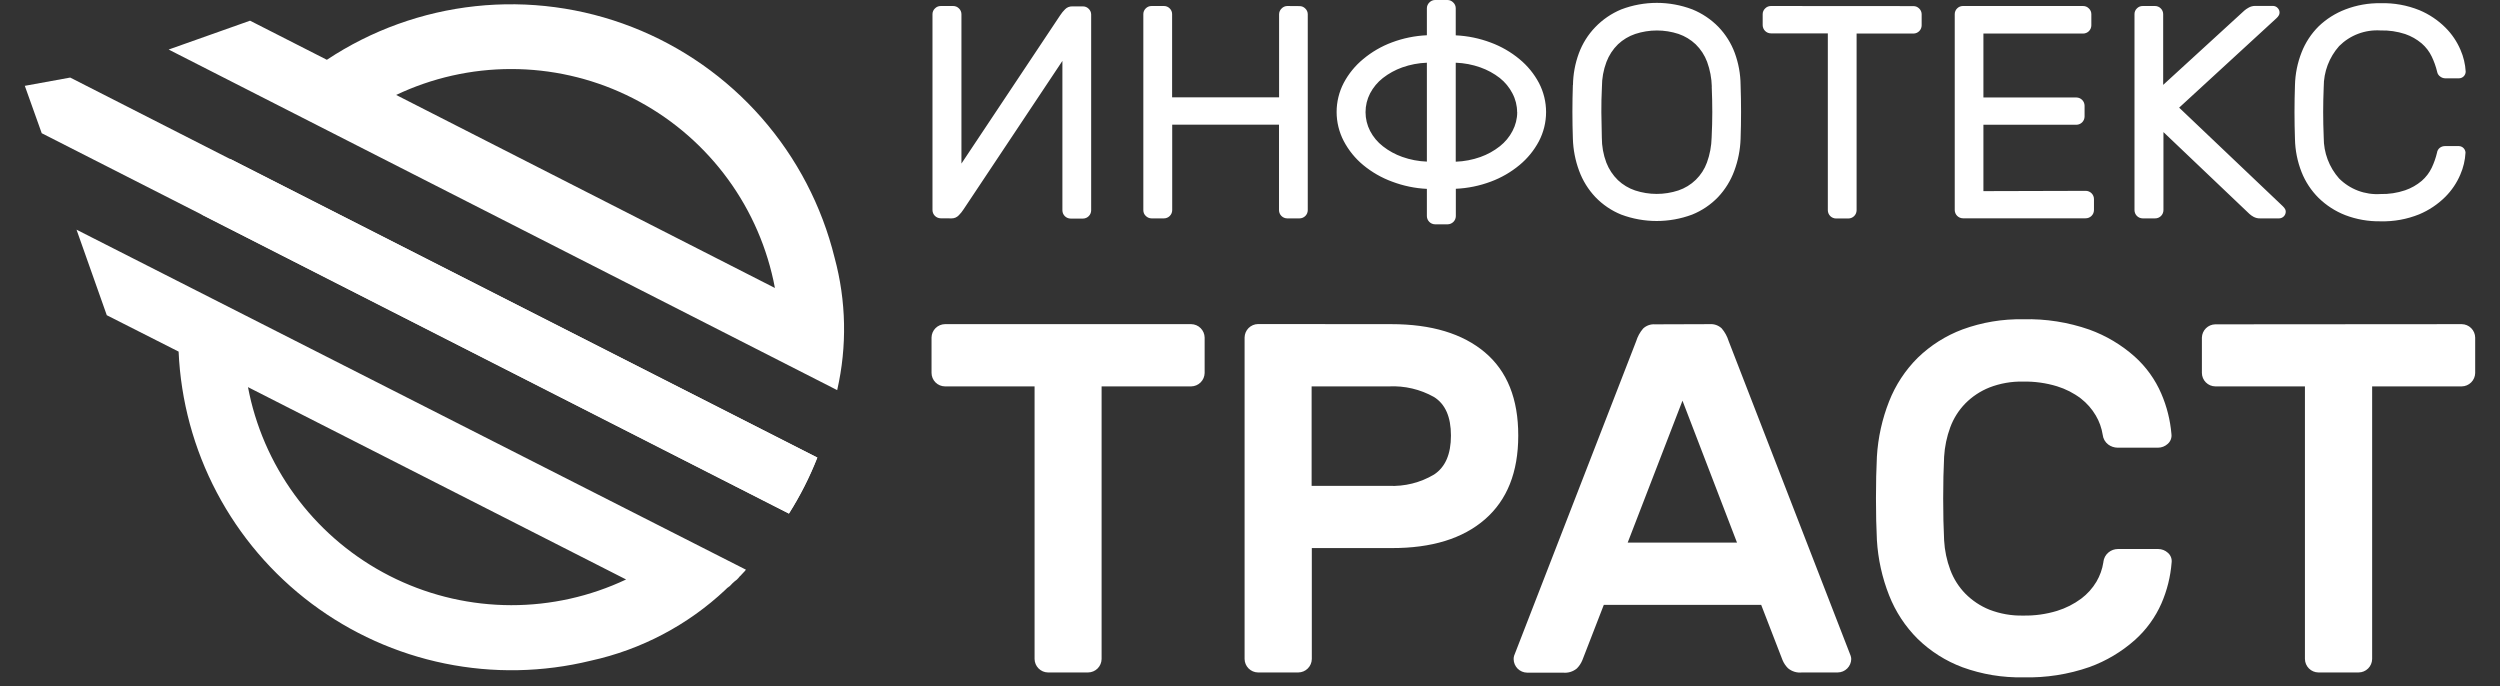
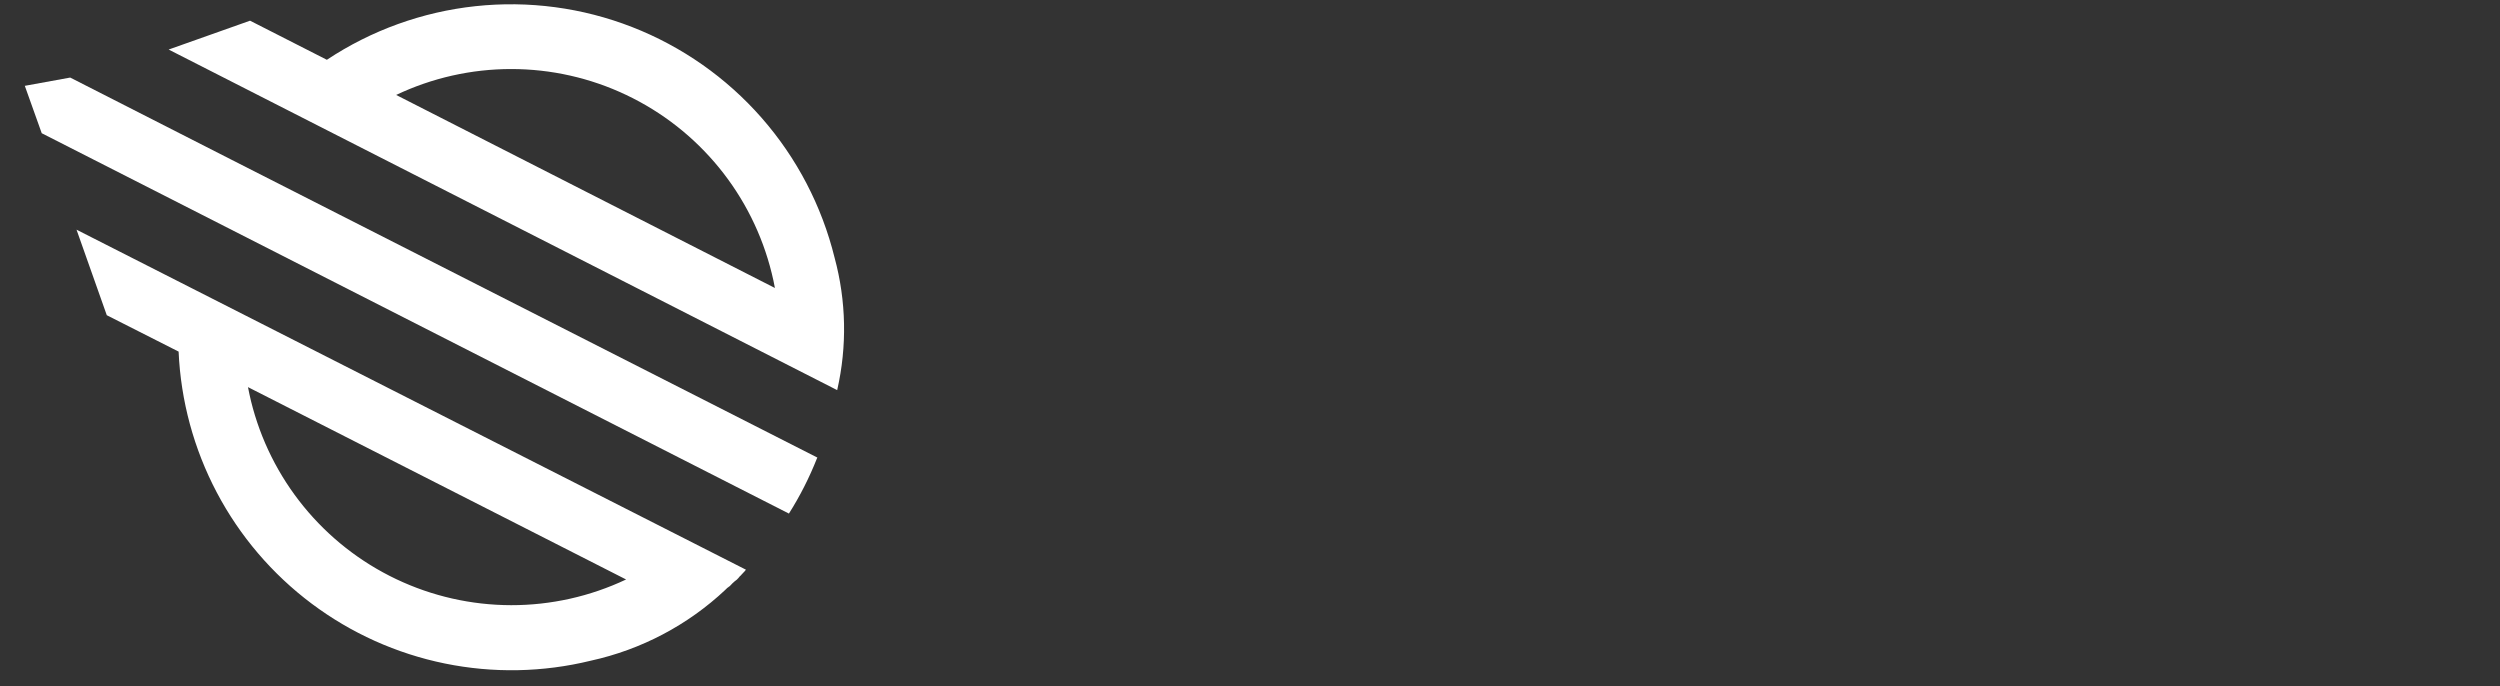
<svg xmlns="http://www.w3.org/2000/svg" width="153" height="42" viewBox="0 0 153 42" fill="none">
  <rect x="0" y="0" width="153" height="42" fill="#333333" stroke="none" />
  <g clip-path="url(#clip0_49_8)">
-     <path d="M72.901 19.838C73.118 19.841 73.326 19.928 73.479 20.082C73.633 20.236 73.721 20.443 73.724 20.66V22.83C73.719 23.046 73.631 23.252 73.478 23.404C73.324 23.557 73.117 23.644 72.901 23.647H67.418V40.331C67.415 40.549 67.327 40.756 67.174 40.91C67.02 41.064 66.812 41.151 66.595 41.154H64.133C63.916 41.15 63.71 41.062 63.558 40.908C63.406 40.755 63.319 40.548 63.316 40.331V23.647H57.833C57.614 23.645 57.405 23.557 57.251 23.402C57.096 23.247 57.01 23.037 57.01 22.818V20.655C57.014 20.439 57.103 20.232 57.256 20.08C57.41 19.928 57.617 19.841 57.833 19.838H72.901ZM85.144 19.838C87.599 19.838 89.509 20.413 90.875 21.564C92.24 22.715 92.921 24.414 92.917 26.661C92.917 28.894 92.238 30.601 90.88 31.782C89.523 32.963 87.614 33.55 85.156 33.542H80.283V40.331C80.28 40.549 80.192 40.756 80.038 40.91C79.885 41.064 79.677 41.151 79.46 41.154H76.986C76.77 41.15 76.564 41.062 76.411 40.908C76.259 40.755 76.172 40.548 76.169 40.331V20.655C76.172 20.438 76.26 20.23 76.413 20.076C76.567 19.923 76.774 19.835 76.992 19.832L85.144 19.838ZM80.271 29.734H84.989C85.961 29.781 86.925 29.541 87.762 29.043C88.453 28.591 88.798 27.795 88.798 26.656C88.798 25.516 88.453 24.73 87.762 24.297C86.921 23.825 85.964 23.6 85 23.647H80.271V29.734ZM104.637 19.838C104.77 19.828 104.904 19.846 105.029 19.89C105.155 19.935 105.27 20.005 105.368 20.097C105.561 20.324 105.705 20.588 105.793 20.873L113.255 40.119C113.28 40.187 113.294 40.259 113.296 40.331C113.293 40.549 113.205 40.756 113.051 40.91C112.898 41.064 112.69 41.151 112.473 41.154H110.287C110.133 41.172 109.977 41.158 109.829 41.114C109.68 41.069 109.542 40.995 109.424 40.895C109.281 40.752 109.167 40.582 109.09 40.395L107.784 37.017H98.153L96.841 40.401C96.764 40.59 96.651 40.762 96.507 40.907C96.39 41.005 96.254 41.078 96.108 41.123C95.962 41.167 95.808 41.182 95.656 41.166H93.458C93.241 41.163 93.033 41.075 92.879 40.922C92.726 40.768 92.638 40.56 92.635 40.343C92.633 40.271 92.643 40.199 92.664 40.13L100.132 20.885C100.219 20.6 100.364 20.335 100.558 20.108C100.655 20.016 100.77 19.946 100.896 19.901C101.021 19.857 101.155 19.839 101.288 19.849L104.637 19.838ZM106.305 33.209L102.968 24.521L99.614 33.209H106.305ZM128.726 34.394C128.738 34.279 128.773 34.167 128.828 34.065C128.883 33.964 128.958 33.874 129.049 33.801C129.208 33.672 129.407 33.602 129.612 33.6H132.086C132.304 33.601 132.513 33.683 132.673 33.83C132.758 33.903 132.824 33.996 132.864 34.1C132.904 34.205 132.918 34.318 132.903 34.428C132.836 35.289 132.626 36.133 132.282 36.925C131.906 37.781 131.351 38.547 130.654 39.169C129.842 39.89 128.901 40.451 127.881 40.821C126.58 41.275 125.208 41.489 123.83 41.453C122.562 41.48 121.3 41.271 120.108 40.838C119.082 40.455 118.148 39.864 117.363 39.1C116.602 38.343 116.007 37.436 115.614 36.436C115.187 35.356 114.935 34.214 114.866 33.053C114.828 32.286 114.809 31.435 114.809 30.499C114.809 29.563 114.828 28.712 114.866 27.944C114.935 26.784 115.187 25.642 115.614 24.561C116.007 23.562 116.602 22.655 117.363 21.898C118.148 21.135 119.083 20.543 120.108 20.16C121.298 19.725 122.558 19.515 123.825 19.539C125.2 19.503 126.57 19.718 127.869 20.172C128.89 20.541 129.831 21.102 130.642 21.823C131.343 22.451 131.899 23.225 132.271 24.09C132.61 24.875 132.82 25.711 132.892 26.564C132.907 26.675 132.894 26.79 132.854 26.895C132.814 27.001 132.748 27.094 132.662 27.168C132.5 27.316 132.289 27.398 132.069 27.398H129.595C129.388 27.395 129.186 27.327 129.02 27.202C128.927 27.131 128.85 27.042 128.792 26.94C128.735 26.838 128.699 26.726 128.686 26.61C128.62 26.191 128.476 25.789 128.26 25.424C128.025 25.025 127.717 24.674 127.351 24.389C126.912 24.056 126.417 23.803 125.89 23.641C125.219 23.437 124.52 23.34 123.819 23.353C123.111 23.337 122.407 23.46 121.748 23.716C121.195 23.938 120.694 24.27 120.275 24.694C119.869 25.111 119.555 25.609 119.354 26.155C119.142 26.732 119.016 27.337 118.98 27.95C118.942 28.717 118.923 29.571 118.923 30.51C118.923 31.45 118.942 32.304 118.98 33.071C119.014 33.691 119.142 34.302 119.36 34.883C119.563 35.425 119.876 35.919 120.28 36.333C120.698 36.755 121.197 37.088 121.748 37.311C122.408 37.566 123.111 37.69 123.819 37.673C124.52 37.687 125.219 37.59 125.89 37.386C126.422 37.222 126.922 36.969 127.369 36.638C127.744 36.357 128.061 36.005 128.301 35.602C128.517 35.236 128.661 34.832 128.726 34.411V34.394ZM150.659 19.838C150.876 19.841 151.083 19.928 151.237 20.082C151.391 20.236 151.478 20.443 151.481 20.66V22.83C151.477 23.046 151.389 23.252 151.235 23.404C151.082 23.557 150.875 23.644 150.659 23.647H145.175V40.331C145.172 40.55 145.084 40.758 144.929 40.912C144.774 41.066 144.565 41.153 144.347 41.154H141.885C141.667 41.151 141.46 41.064 141.306 40.91C141.152 40.756 141.065 40.549 141.062 40.331V23.647H135.579C135.36 23.645 135.151 23.557 134.997 23.402C134.843 23.247 134.756 23.037 134.756 22.818V20.655C134.763 20.442 134.852 20.239 135.004 20.089C135.156 19.939 135.36 19.854 135.573 19.849L150.659 19.838ZM57.568 13.36C57.436 13.358 57.309 13.305 57.216 13.211C57.122 13.118 57.069 12.991 57.068 12.859V0.863C57.068 0.798 57.081 0.734 57.107 0.675C57.133 0.616 57.17 0.562 57.217 0.518C57.263 0.47 57.319 0.432 57.38 0.406C57.441 0.38 57.507 0.367 57.574 0.368H58.333C58.4 0.367 58.466 0.38 58.527 0.406C58.589 0.432 58.644 0.47 58.69 0.518C58.737 0.562 58.774 0.616 58.8 0.675C58.825 0.735 58.839 0.798 58.84 0.863V10.011L64.881 0.938C64.969 0.803 65.071 0.677 65.186 0.564C65.243 0.507 65.311 0.462 65.386 0.432C65.462 0.403 65.542 0.389 65.623 0.391H66.279C66.343 0.391 66.407 0.404 66.466 0.428C66.525 0.453 66.579 0.489 66.624 0.535C66.672 0.579 66.71 0.633 66.737 0.692C66.764 0.751 66.778 0.815 66.779 0.88V12.876C66.778 13.008 66.725 13.133 66.633 13.226C66.541 13.32 66.416 13.374 66.284 13.377H65.525C65.392 13.377 65.264 13.324 65.169 13.23C65.074 13.137 65.02 13.009 65.019 12.876V3.728L58.978 12.801C58.89 12.939 58.788 13.066 58.673 13.181C58.617 13.239 58.55 13.286 58.476 13.318C58.402 13.349 58.322 13.366 58.241 13.365L57.568 13.36ZM79.535 0.374C79.599 0.374 79.662 0.386 79.722 0.411C79.781 0.436 79.835 0.472 79.88 0.518C79.928 0.563 79.967 0.617 79.994 0.677C80.021 0.738 80.035 0.803 80.035 0.869V12.865C80.034 12.997 79.981 13.123 79.887 13.217C79.793 13.31 79.667 13.364 79.535 13.365H78.775C78.643 13.364 78.516 13.31 78.423 13.217C78.329 13.123 78.276 12.997 78.275 12.865V7.629H71.739V12.865C71.737 12.998 71.683 13.125 71.588 13.219C71.494 13.313 71.366 13.365 71.233 13.365H70.473C70.344 13.364 70.22 13.312 70.128 13.221C70.077 13.176 70.037 13.12 70.01 13.057C69.984 12.995 69.971 12.927 69.972 12.859V0.875C69.97 0.808 69.982 0.742 70.007 0.681C70.032 0.62 70.069 0.564 70.116 0.518C70.162 0.47 70.218 0.432 70.279 0.406C70.34 0.38 70.406 0.367 70.473 0.368H71.233C71.299 0.367 71.365 0.38 71.427 0.406C71.488 0.432 71.543 0.47 71.589 0.518C71.635 0.563 71.671 0.617 71.696 0.676C71.721 0.735 71.733 0.799 71.733 0.863V5.955H78.28V0.875C78.28 0.808 78.294 0.741 78.321 0.68C78.347 0.618 78.387 0.563 78.436 0.518C78.48 0.471 78.534 0.434 78.593 0.408C78.653 0.382 78.716 0.369 78.781 0.368L79.535 0.374ZM88.591 0C88.655 0.001 88.719 0.014 88.778 0.04C88.838 0.066 88.891 0.103 88.936 0.15C88.984 0.194 89.022 0.247 89.049 0.306C89.075 0.366 89.09 0.43 89.091 0.495V2.163C89.825 2.197 90.55 2.346 91.237 2.606C91.875 2.843 92.468 3.185 92.992 3.619C93.481 4.021 93.886 4.516 94.183 5.075C94.47 5.625 94.62 6.237 94.62 6.858C94.62 7.479 94.47 8.091 94.183 8.642C93.886 9.203 93.481 9.699 92.992 10.103C92.468 10.537 91.875 10.88 91.237 11.116C90.551 11.373 89.829 11.521 89.097 11.553V13.233C89.094 13.363 89.041 13.487 88.949 13.579C88.856 13.672 88.732 13.725 88.602 13.728H87.82C87.688 13.725 87.563 13.671 87.471 13.577C87.379 13.484 87.326 13.358 87.325 13.227V11.559C86.596 11.524 85.878 11.374 85.196 11.116C84.554 10.881 83.957 10.538 83.43 10.103C82.94 9.698 82.535 9.199 82.239 8.636C81.951 8.085 81.801 7.473 81.801 6.852C81.801 6.231 81.951 5.619 82.239 5.069C82.536 4.51 82.941 4.015 83.43 3.613C83.953 3.177 84.546 2.833 85.184 2.595C85.871 2.337 86.593 2.19 87.325 2.158V0.501C87.325 0.436 87.339 0.372 87.365 0.313C87.39 0.253 87.428 0.2 87.474 0.155C87.519 0.108 87.572 0.069 87.631 0.042C87.691 0.016 87.755 0.001 87.82 0L88.591 0ZM87.325 3.838C86.811 3.856 86.302 3.953 85.817 4.125C85.39 4.277 84.99 4.496 84.632 4.775C84.308 5.029 84.041 5.348 83.85 5.713C83.666 6.069 83.571 6.464 83.571 6.864C83.571 7.264 83.666 7.659 83.85 8.015C84.04 8.38 84.307 8.699 84.632 8.952C84.99 9.232 85.39 9.451 85.817 9.602C86.302 9.775 86.811 9.872 87.325 9.89V3.838ZM92.848 6.864C92.847 6.463 92.749 6.068 92.56 5.713C92.373 5.35 92.11 5.03 91.79 4.775C91.43 4.496 91.028 4.276 90.599 4.125C90.114 3.953 89.605 3.856 89.091 3.838V9.896C89.607 9.878 90.118 9.781 90.604 9.608C91.032 9.455 91.433 9.234 91.79 8.952C92.112 8.699 92.377 8.379 92.566 8.015C92.754 7.66 92.853 7.265 92.854 6.864H92.848ZM96.266 5.213C96.274 4.545 96.396 3.883 96.628 3.256C96.849 2.662 97.189 2.119 97.629 1.663C98.08 1.194 98.622 0.824 99.223 0.575C100.624 0.043 102.171 0.043 103.572 0.575C104.174 0.82 104.719 1.186 105.172 1.651C105.609 2.107 105.948 2.647 106.167 3.239C106.397 3.866 106.518 4.528 106.524 5.195C106.562 6.296 106.562 7.397 106.524 8.498C106.502 9.166 106.372 9.827 106.139 10.454C105.919 11.053 105.581 11.601 105.143 12.065C104.695 12.53 104.154 12.894 103.555 13.135C102.158 13.655 100.62 13.655 99.223 13.135C98.624 12.893 98.082 12.526 97.635 12.059C97.197 11.595 96.859 11.047 96.64 10.448C96.408 9.821 96.28 9.16 96.26 8.492C96.222 7.391 96.222 6.29 96.26 5.19L96.266 5.213ZM104.763 5.305C104.75 4.786 104.653 4.273 104.476 3.786C104.324 3.38 104.084 3.012 103.774 2.71C103.474 2.427 103.117 2.211 102.727 2.077C101.867 1.795 100.94 1.795 100.08 2.077C99.686 2.209 99.325 2.425 99.022 2.71C98.71 3.015 98.469 3.384 98.314 3.792C98.131 4.279 98.037 4.795 98.038 5.316C98.011 5.872 97.999 6.39 98.003 6.87C98.007 7.349 98.017 7.867 98.032 8.423C98.031 8.946 98.124 9.464 98.308 9.953C98.465 10.357 98.706 10.722 99.016 11.024C99.317 11.308 99.676 11.523 100.069 11.656C100.928 11.938 101.856 11.938 102.715 11.656C103.116 11.521 103.482 11.297 103.785 11.002C104.087 10.706 104.32 10.345 104.464 9.948C104.643 9.457 104.74 8.94 104.752 8.417C104.779 7.861 104.792 7.343 104.792 6.864C104.792 6.384 104.781 5.863 104.758 5.299L104.763 5.305ZM117.105 0.374C117.169 0.374 117.232 0.386 117.292 0.411C117.351 0.436 117.405 0.472 117.45 0.518C117.498 0.562 117.536 0.615 117.563 0.675C117.589 0.734 117.604 0.798 117.605 0.863V1.553C117.604 1.686 117.55 1.812 117.457 1.906C117.363 1.999 117.237 2.052 117.105 2.054H113.624V12.87C113.622 13.003 113.569 13.129 113.475 13.223C113.382 13.316 113.255 13.37 113.123 13.371H112.364C112.231 13.37 112.105 13.316 112.011 13.223C111.918 13.129 111.865 13.003 111.863 12.87V2.042H108.377C108.244 2.041 108.118 1.988 108.024 1.894C107.931 1.801 107.878 1.674 107.876 1.542V0.863C107.876 0.798 107.89 0.734 107.915 0.675C107.941 0.616 107.979 0.562 108.026 0.518C108.07 0.471 108.124 0.434 108.183 0.408C108.242 0.382 108.306 0.369 108.371 0.368L117.105 0.374ZM127.633 11.68C127.701 11.678 127.768 11.69 127.831 11.715C127.893 11.739 127.951 11.776 127.999 11.824C128.047 11.871 128.085 11.927 128.112 11.989C128.138 12.052 128.151 12.118 128.151 12.186V12.859C128.15 12.926 128.136 12.992 128.11 13.054C128.083 13.115 128.045 13.171 127.997 13.217C127.949 13.264 127.892 13.3 127.829 13.325C127.767 13.349 127.7 13.361 127.633 13.36H120.131C119.999 13.358 119.872 13.305 119.779 13.211C119.685 13.118 119.632 12.991 119.63 12.859V0.863C119.63 0.799 119.642 0.735 119.667 0.676C119.692 0.616 119.728 0.563 119.774 0.518C119.819 0.471 119.872 0.434 119.932 0.408C119.991 0.382 120.055 0.369 120.119 0.368H127.484C127.55 0.367 127.616 0.38 127.678 0.406C127.739 0.432 127.794 0.47 127.84 0.518C127.887 0.562 127.925 0.616 127.951 0.675C127.976 0.734 127.99 0.798 127.99 0.863V1.553C127.989 1.687 127.934 1.814 127.84 1.908C127.745 2.001 127.617 2.054 127.484 2.054H121.385V5.966H127.081C127.212 5.969 127.337 6.023 127.43 6.117C127.522 6.21 127.574 6.336 127.576 6.467V7.134C127.574 7.266 127.522 7.391 127.43 7.485C127.337 7.578 127.212 7.632 127.081 7.635H121.385V11.697L127.633 11.68ZM133.364 6.588L139.704 12.617C139.764 12.672 139.815 12.736 139.854 12.807C139.875 12.852 139.887 12.901 139.888 12.951C139.888 13.059 139.846 13.162 139.771 13.24C139.696 13.317 139.593 13.362 139.485 13.365H138.335C138.184 13.372 138.034 13.336 137.903 13.262C137.816 13.213 137.735 13.155 137.662 13.089L132.403 8.084V12.859C132.403 12.926 132.389 12.993 132.363 13.055C132.337 13.117 132.299 13.174 132.251 13.221C132.202 13.268 132.145 13.305 132.082 13.33C132.02 13.355 131.953 13.367 131.885 13.365H131.137C131.003 13.365 130.874 13.312 130.779 13.217C130.684 13.122 130.631 12.993 130.631 12.859V0.875C130.629 0.808 130.64 0.742 130.665 0.681C130.69 0.62 130.727 0.564 130.775 0.518C130.821 0.47 130.876 0.432 130.937 0.406C130.999 0.38 131.065 0.367 131.131 0.368H131.879C131.947 0.366 132.014 0.379 132.076 0.405C132.139 0.43 132.195 0.469 132.242 0.518C132.288 0.563 132.324 0.617 132.348 0.676C132.373 0.735 132.386 0.799 132.386 0.863V5.195L137.351 0.65C137.427 0.584 137.51 0.526 137.598 0.478C137.727 0.4 137.874 0.36 138.024 0.362H139.106C139.16 0.363 139.213 0.374 139.263 0.396C139.312 0.417 139.357 0.449 139.393 0.489C139.431 0.527 139.461 0.572 139.481 0.621C139.5 0.67 139.51 0.723 139.508 0.777C139.507 0.827 139.495 0.876 139.474 0.921C139.434 0.995 139.382 1.061 139.319 1.116L133.364 6.588ZM142.212 5.305C142.189 5.861 142.178 6.379 142.178 6.858C142.178 7.338 142.189 7.859 142.212 8.423C142.208 9.342 142.541 10.231 143.15 10.92C143.48 11.25 143.876 11.506 144.313 11.671C144.75 11.835 145.216 11.905 145.682 11.875C146.196 11.887 146.708 11.809 147.195 11.645C147.565 11.518 147.909 11.323 148.208 11.07C148.466 10.847 148.676 10.572 148.823 10.264C148.962 9.969 149.07 9.661 149.145 9.344C149.153 9.285 149.172 9.228 149.202 9.177C149.231 9.125 149.271 9.08 149.318 9.044C149.406 8.978 149.513 8.942 149.623 8.941H150.486C150.592 8.944 150.693 8.987 150.767 9.062C150.842 9.137 150.886 9.238 150.889 9.344C150.864 9.806 150.757 10.26 150.572 10.684C150.356 11.194 150.043 11.656 149.652 12.048C149.193 12.505 148.65 12.868 148.052 13.118C147.3 13.421 146.493 13.566 145.682 13.544C144.945 13.556 144.212 13.427 143.524 13.164C142.919 12.927 142.367 12.57 141.902 12.117C141.447 11.665 141.09 11.125 140.855 10.529C140.603 9.887 140.466 9.205 140.452 8.515C140.414 7.414 140.414 6.313 140.452 5.213C140.468 4.527 140.605 3.849 140.855 3.21C141.088 2.61 141.445 2.065 141.902 1.611C142.373 1.159 142.931 0.807 143.542 0.575C144.228 0.312 144.958 0.184 145.693 0.196C146.504 0.173 147.311 0.318 148.064 0.621C148.661 0.871 149.205 1.234 149.663 1.692C150.055 2.083 150.367 2.546 150.584 3.055C150.767 3.474 150.874 3.922 150.9 4.378C150.9 4.486 150.858 4.59 150.783 4.667C150.708 4.745 150.605 4.79 150.497 4.793H149.634C149.53 4.788 149.43 4.752 149.347 4.689C149.295 4.655 149.25 4.61 149.217 4.557C149.183 4.505 149.161 4.446 149.151 4.384C149.074 4.067 148.964 3.758 148.823 3.464C148.676 3.155 148.466 2.881 148.208 2.658C147.909 2.405 147.565 2.21 147.195 2.083C146.709 1.924 146.199 1.85 145.688 1.864C145.222 1.834 144.755 1.904 144.319 2.068C143.882 2.233 143.486 2.489 143.156 2.819C142.545 3.507 142.209 4.396 142.212 5.316V5.305Z" fill="white" />
    <path fill-rule="evenodd" clip-rule="evenodd" d="M38.317 35.464C36.117 36.503 33.715 37.04 31.282 37.037C28.849 37.033 26.448 36.489 24.251 35.444C22.054 34.4 20.117 32.88 18.58 30.994C17.042 29.109 15.943 26.906 15.361 24.544C15.292 24.256 15.229 23.969 15.177 23.692L38.317 35.464ZM10.931 21.518C11.063 24.53 11.862 27.476 13.269 30.142C14.676 32.809 16.657 35.131 19.07 36.94C21.482 38.749 24.265 40.001 27.219 40.605C30.174 41.21 33.225 41.151 36.154 40.435C39.244 39.758 42.093 38.257 44.398 36.091L44.416 36.074V36.062L44.439 36.051L44.462 36.028H44.473V36.011L44.502 35.987L44.525 35.97L44.548 35.953L44.565 35.936H44.583L44.594 35.919L44.611 35.901L44.629 35.89H44.64L44.657 35.873L44.68 35.855L44.692 35.838L44.715 35.815L44.727 35.803L44.755 35.775L44.773 35.752L44.79 35.74L44.807 35.717H44.819V35.7L44.847 35.683L44.87 35.66L44.888 35.642L44.905 35.625H44.916L44.928 35.608L44.945 35.59L44.962 35.579L44.985 35.556L45.008 35.544L45.026 35.527L45.054 35.504H45.066V35.493L45.095 35.475L45.112 35.458L45.129 35.441L45.152 35.412L45.169 35.395L45.193 35.378L45.204 35.355L45.221 35.337L45.244 35.314V35.303L45.261 35.291L45.279 35.268L45.29 35.257L45.319 35.234L45.336 35.217L45.354 35.199L45.371 35.176L45.388 35.159L45.405 35.142L45.417 35.124L45.44 35.107L45.457 35.084L45.474 35.067L45.492 35.044L45.509 35.032L45.526 35.015L45.543 34.992L45.561 34.975L45.578 34.958L45.59 34.946V34.935L45.612 34.917L45.63 34.9H45.618L45.653 34.866L4.683 14.056L6.535 19.291L10.931 21.518ZM47.431 17.628L24.244 5.811C26.444 4.767 28.849 4.225 31.285 4.225C33.72 4.225 36.125 4.766 38.325 5.811C40.526 6.855 42.466 8.375 44.006 10.262C45.546 12.149 46.647 14.354 47.229 16.719C47.306 17.026 47.371 17.329 47.425 17.628M15.303 1.266L10.321 3.032L51.239 23.877V23.859C51.847 21.192 51.792 18.416 51.078 15.776C50.296 12.601 48.761 9.661 46.604 7.203C44.447 4.746 41.731 2.843 38.685 1.655C35.638 0.467 32.351 0.029 29.1 0.378C25.849 0.727 22.729 1.852 20.004 3.659L15.303 1.266Z" fill="white" />
    <path fill-rule="evenodd" clip-rule="evenodd" d="M4.297 4.747L1.518 5.253L2.554 8.153L12.346 13.135L48.282 31.431C48.958 30.361 49.532 29.231 49.997 28.054L50.02 28.013V28.002L14.089 9.735L4.297 4.747Z" fill="white" />
-     <path fill-rule="evenodd" clip-rule="evenodd" d="M12.346 13.135L48.282 31.431C48.968 30.347 49.55 29.201 50.02 28.008L14.089 9.723C13.402 10.803 12.818 11.945 12.346 13.135Z" fill="white" />
  </g>
  <defs>
    <clipPath id="clip0_49_8">
      <rect width="153" height="42" fill="white" />
    </clipPath>
  </defs>
</svg>